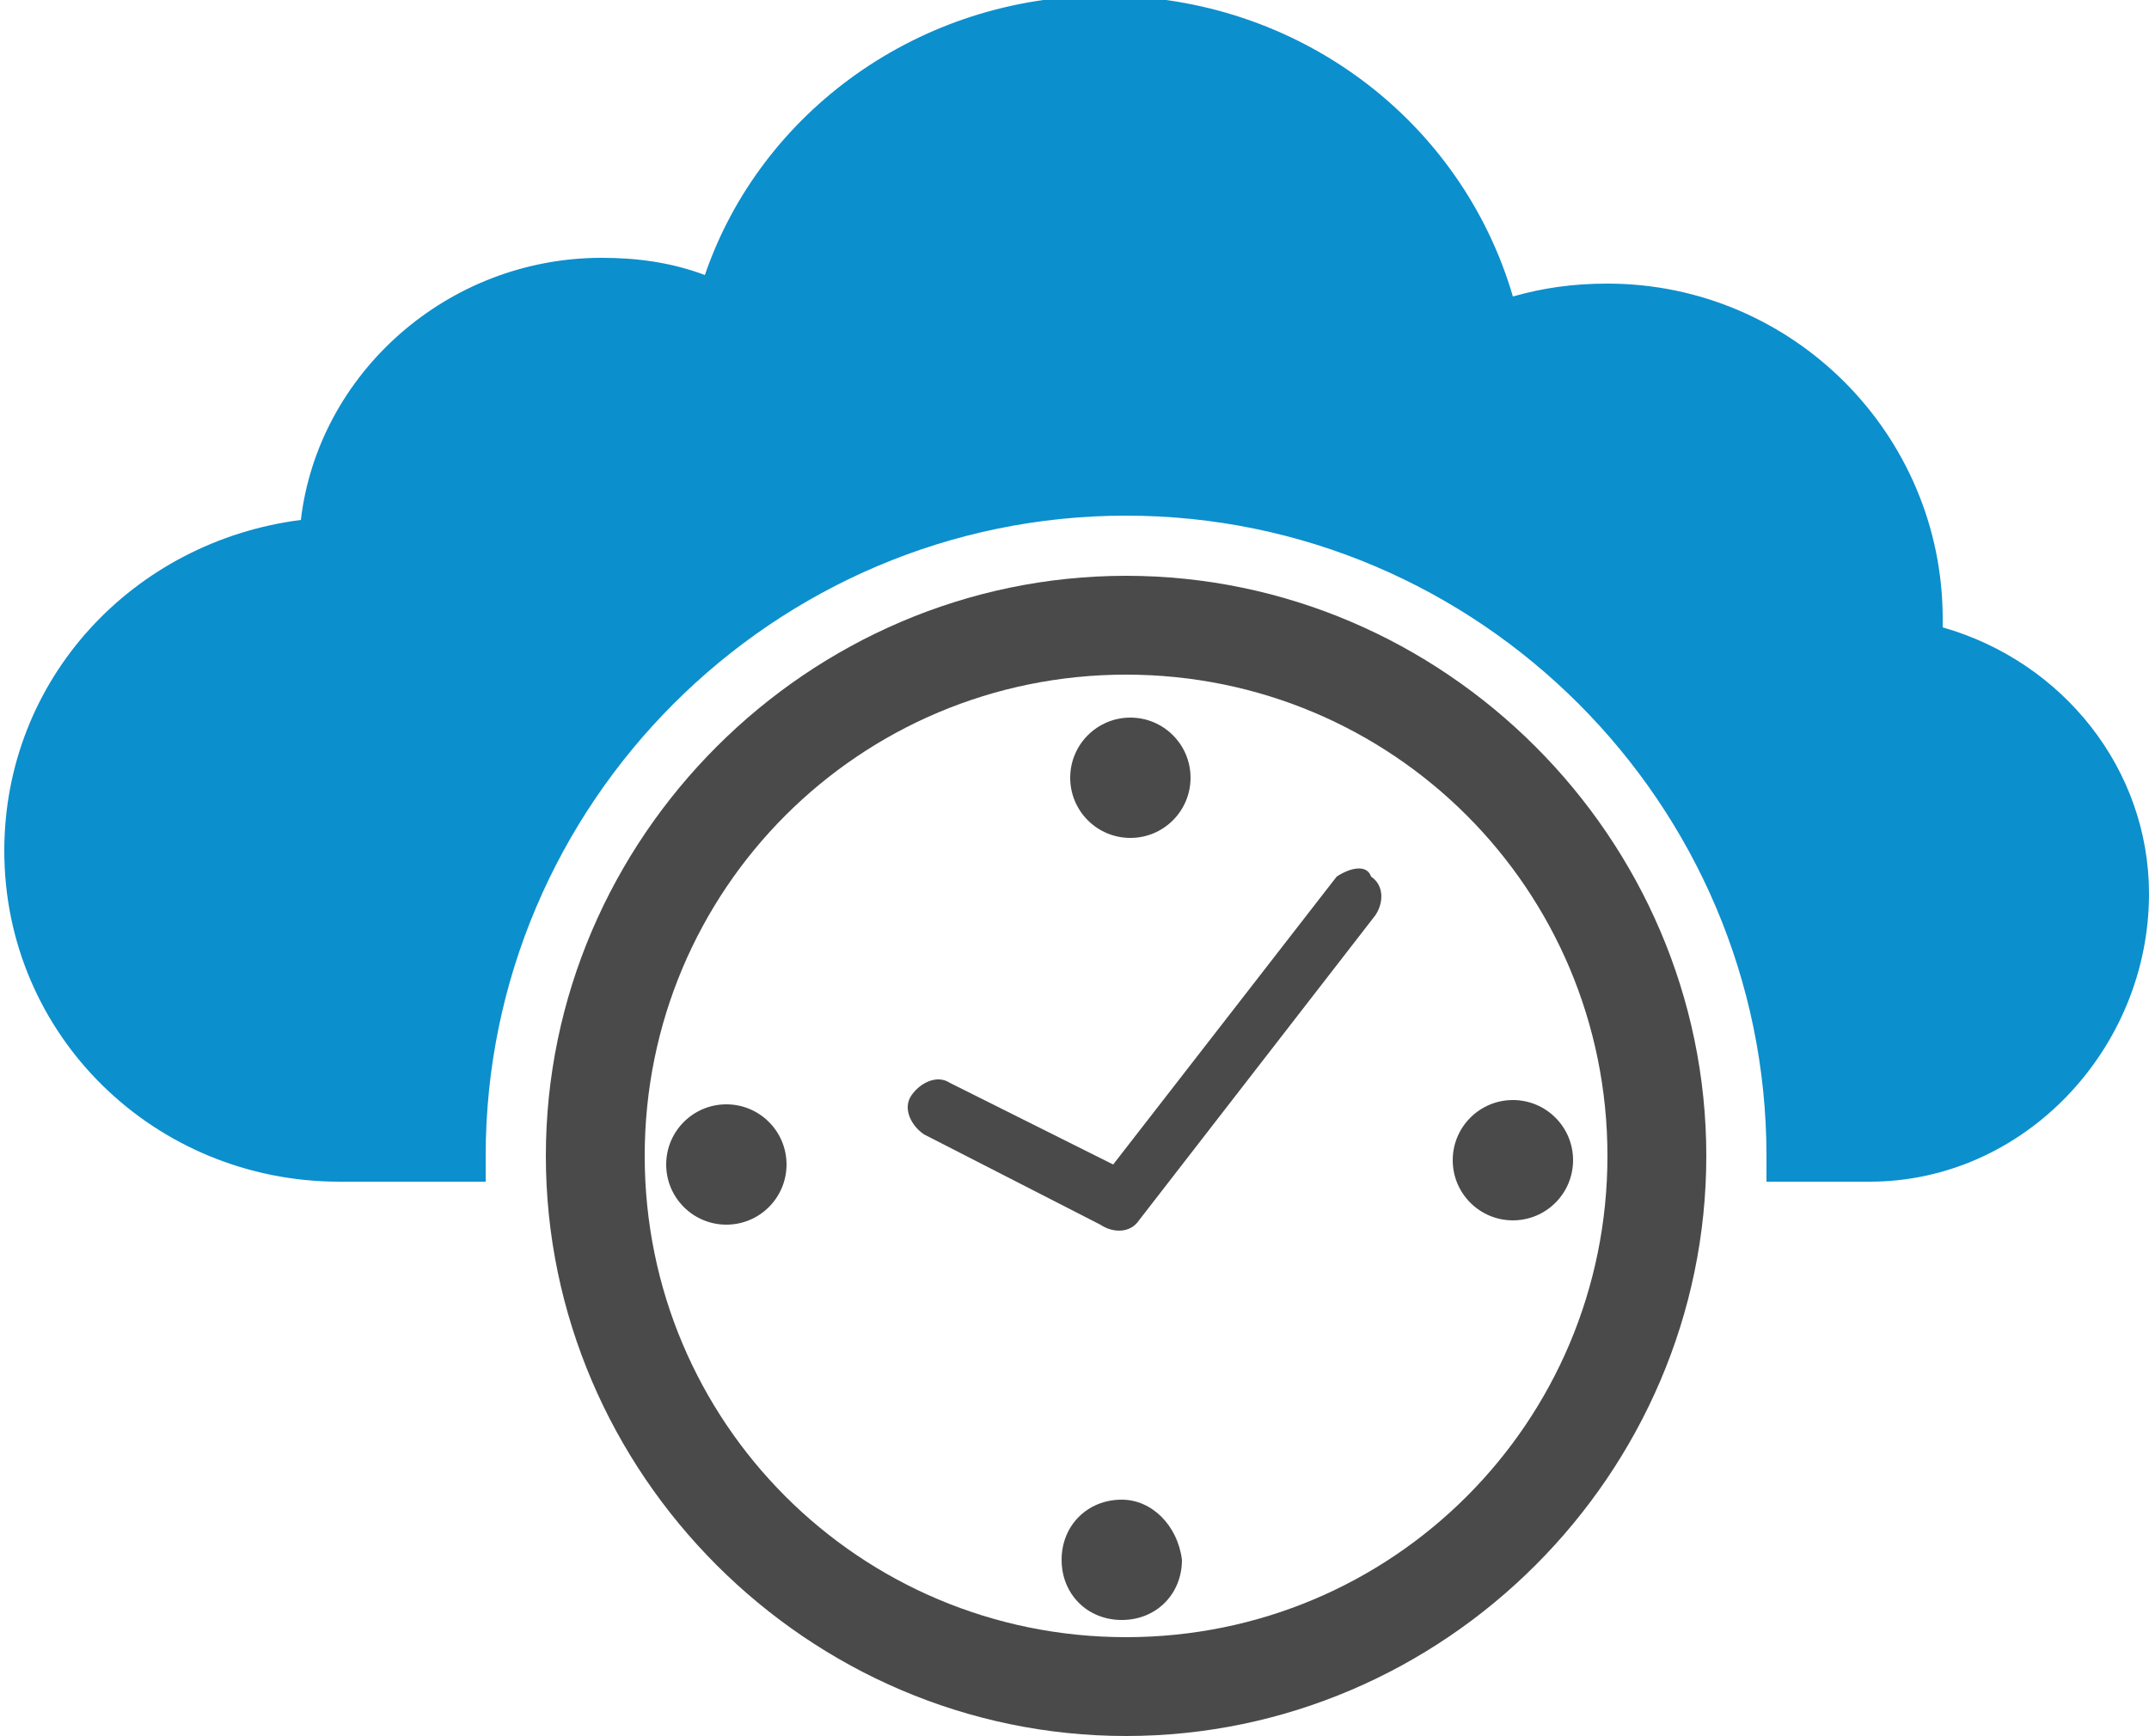
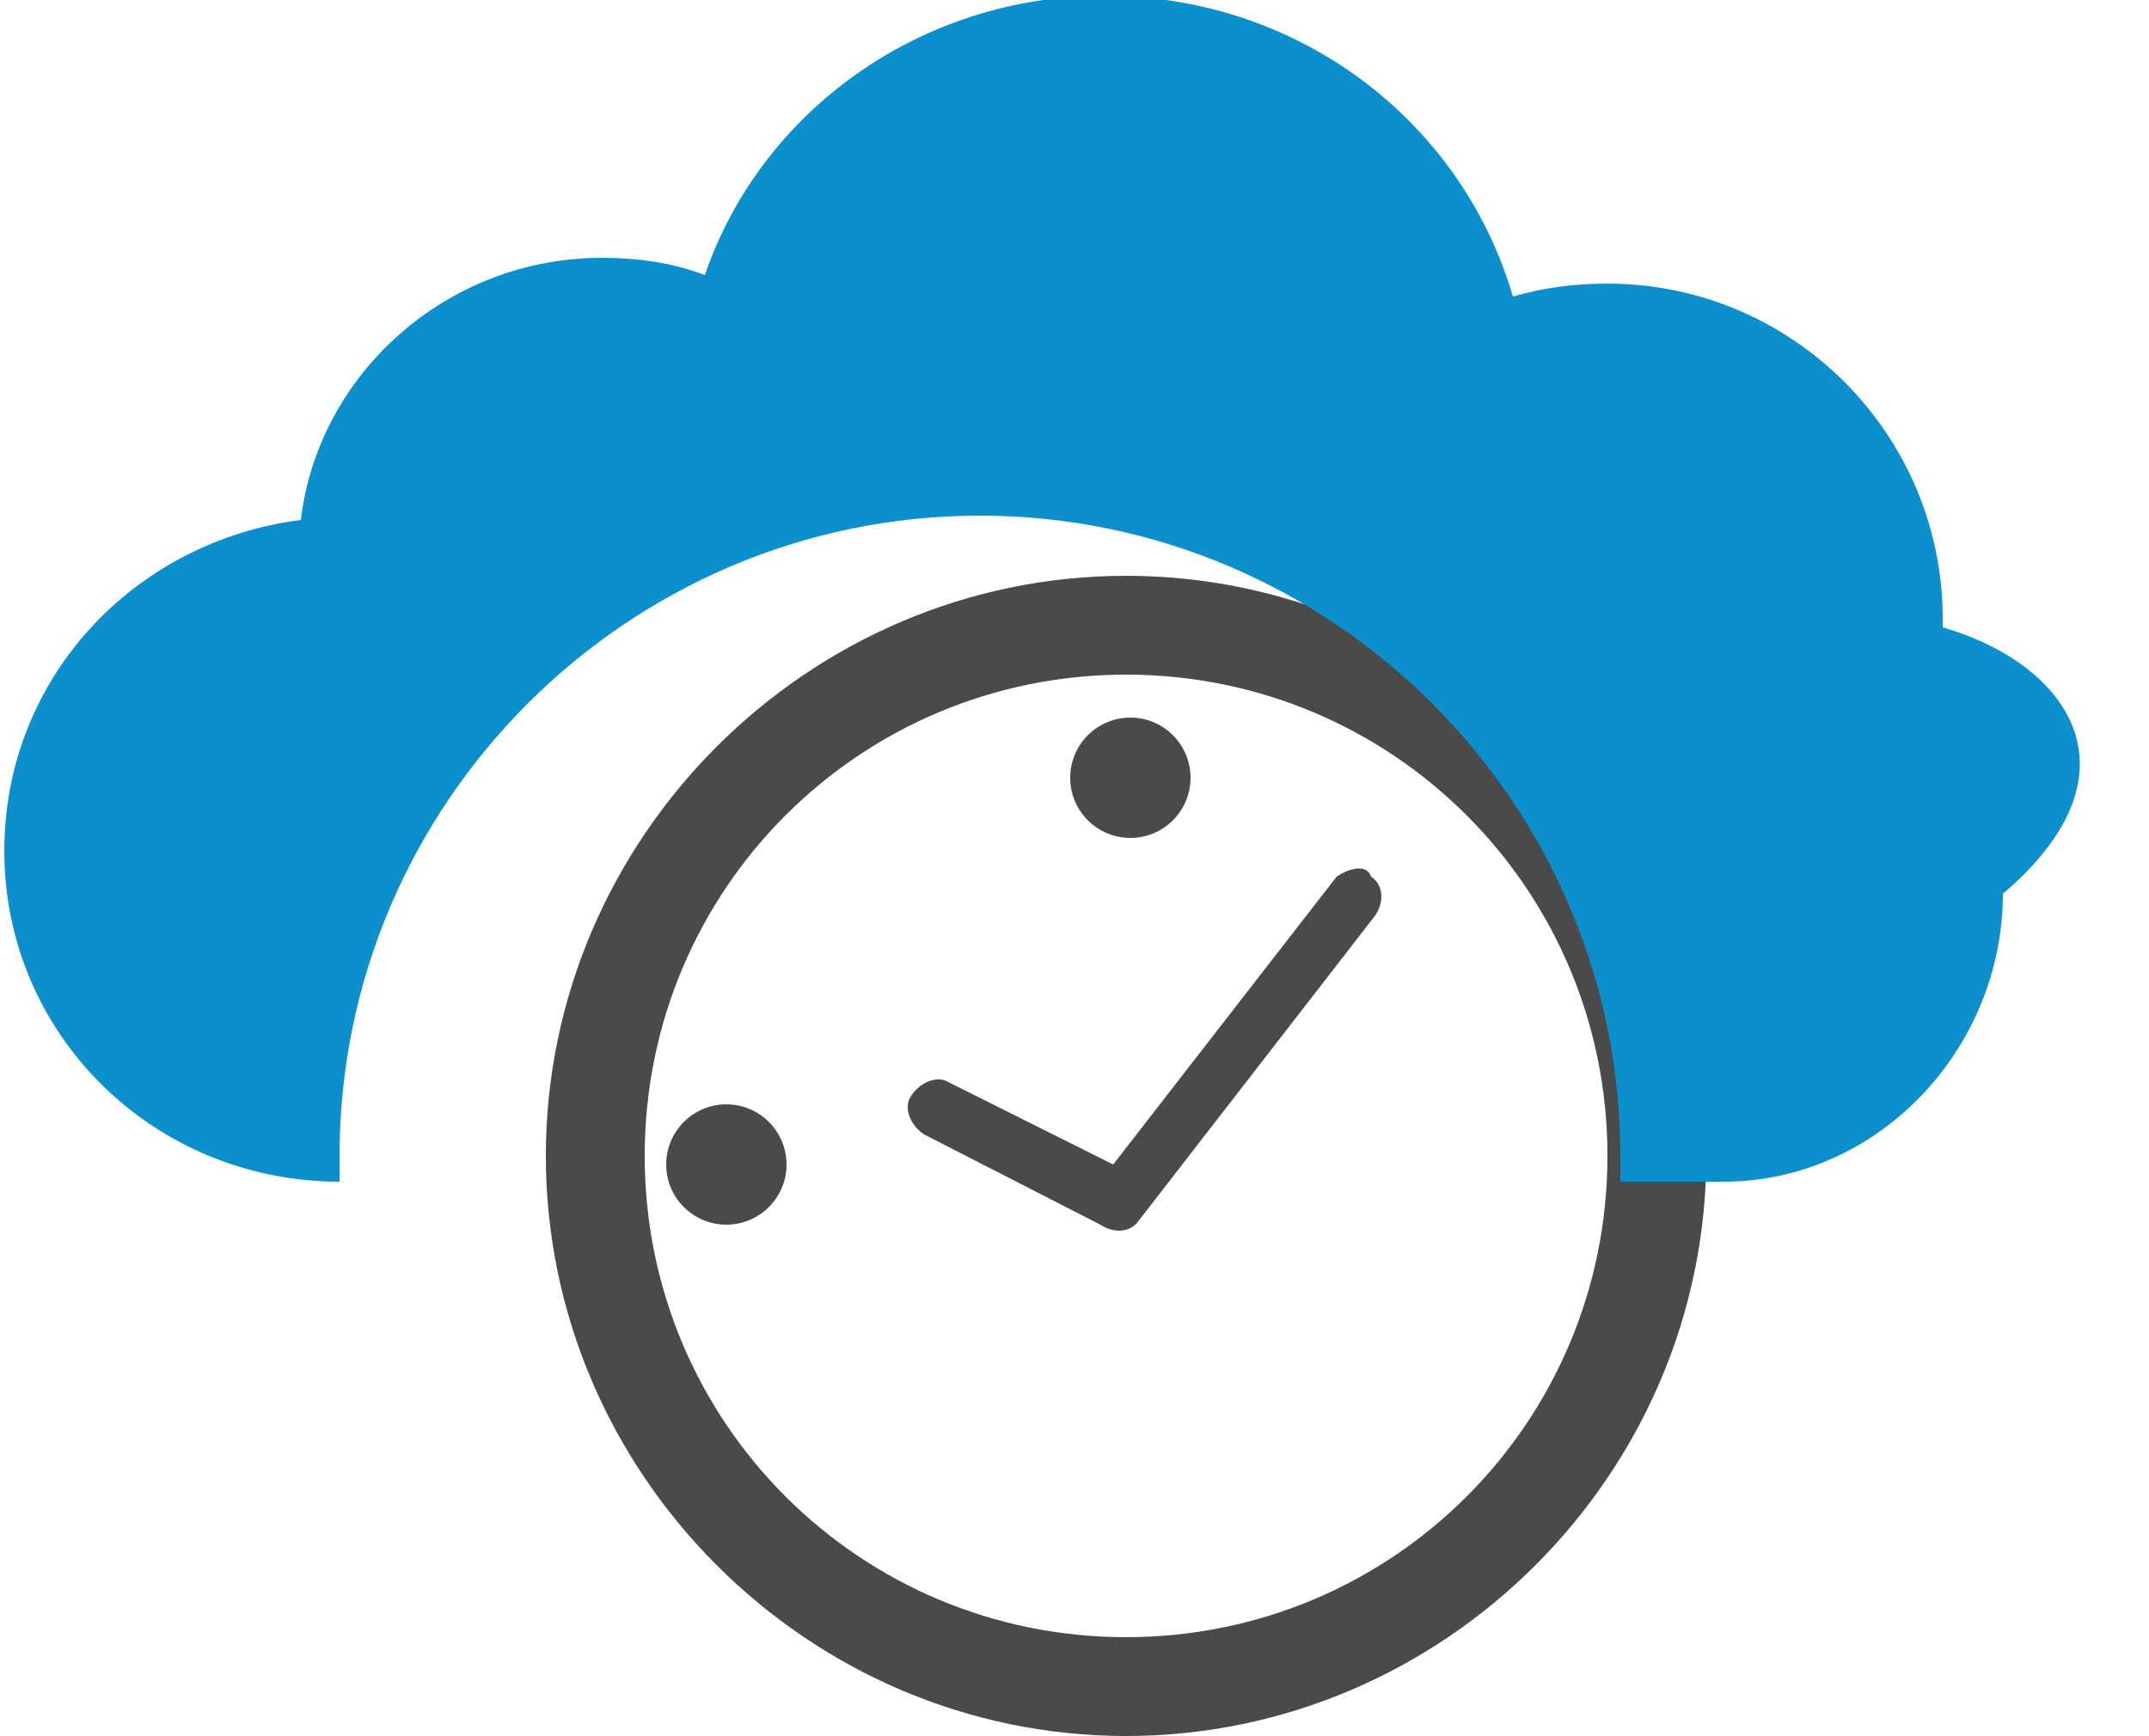
<svg xmlns="http://www.w3.org/2000/svg" version="1.1" id="Layer_1" x="0px" y="0px" width="50px" height="40.4px" viewBox="-679.8 636.9 50 40.4" style="enable-background:new -679.8 636.9 50 40.4;" xml:space="preserve">
  <style type="text/css">
	.st0{fill:#4A4A4A;}
	.st1{fill:#0C8FCD;}
</style>
  <g>
    <path class="st0" d="M-653.6,650.3c-7.4,0-13.5,6.1-13.5,13.5c0,7.4,6.1,13.5,13.5,13.5c7.4,0,13.5-6.1,13.5-13.5   C-640.1,656.4-646.2,650.3-653.6,650.3z M-653.6,675c-6.2,0-11.2-5-11.2-11.2c0-6.2,5-11.2,11.2-11.2c6.2,0,11.2,5,11.2,11.2   C-642.4,670-647.4,675-653.6,675z" />
    <path class="st0" d="M-648.7,657.3l-5.2,6.7l-3.8-1.9c-0.3-0.2-0.7,0-0.9,0.3c-0.2,0.3,0,0.7,0.3,0.9l4.1,2.1c0,0,0,0,0,0   c0.3,0.2,0.7,0.2,0.9-0.1l5.5-7.1c0.2-0.3,0.2-0.7-0.1-0.9C-648,657-648.4,657.1-648.7,657.3z" />
    <ellipse class="st0" cx="-653.5" cy="655" rx="1.4" ry="1.4" />
-     <path class="st0" d="M-653.7,671.8c-0.8,0-1.4,0.6-1.4,1.4c0,0.8,0.6,1.4,1.4,1.4c0.8,0,1.4-0.6,1.4-1.4   C-652.4,672.4-653,671.8-653.7,671.8z" />
-     <ellipse class="st0" cx="-644.6" cy="663.9" rx="1.4" ry="1.4" />
-     <path class="st1" d="M-634.6,651.5c0-0.1,0-0.2,0-0.2c0-4.3-3.5-7.8-7.8-7.8c-0.8,0-1.5,0.1-2.2,0.3c-1.2-4.1-5-7-9.5-7   c-4.3,0-8,2.7-9.3,6.5c-0.8-0.3-1.6-0.4-2.4-0.4c-3.6,0-6.6,2.7-7,6.1c-3.9,0.5-6.9,3.7-6.9,7.7c0,4.3,3.5,7.7,7.8,7.7   c0.2,0,1.4,0,3.4,0c0-0.2,0-0.4,0-0.6c0-8.2,6.7-14.9,14.9-14.9c8.2,0,14.9,6.7,14.9,14.9c0,0.2,0,0.4,0,0.6c1.5,0,2.4,0,2.4,0   c3.6,0,6.5-3.1,6.5-6.7C-629.8,654.8-631.8,652.3-634.6,651.5z" />
+     <path class="st1" d="M-634.6,651.5c0-0.1,0-0.2,0-0.2c0-4.3-3.5-7.8-7.8-7.8c-0.8,0-1.5,0.1-2.2,0.3c-1.2-4.1-5-7-9.5-7   c-4.3,0-8,2.7-9.3,6.5c-0.8-0.3-1.6-0.4-2.4-0.4c-3.6,0-6.6,2.7-7,6.1c-3.9,0.5-6.9,3.7-6.9,7.7c0,4.3,3.5,7.7,7.8,7.7   c0-0.2,0-0.4,0-0.6c0-8.2,6.7-14.9,14.9-14.9c8.2,0,14.9,6.7,14.9,14.9c0,0.2,0,0.4,0,0.6c1.5,0,2.4,0,2.4,0   c3.6,0,6.5-3.1,6.5-6.7C-629.8,654.8-631.8,652.3-634.6,651.5z" />
    <ellipse class="st0" cx="-662.9" cy="664" rx="1.4" ry="1.4" />
  </g>
</svg>